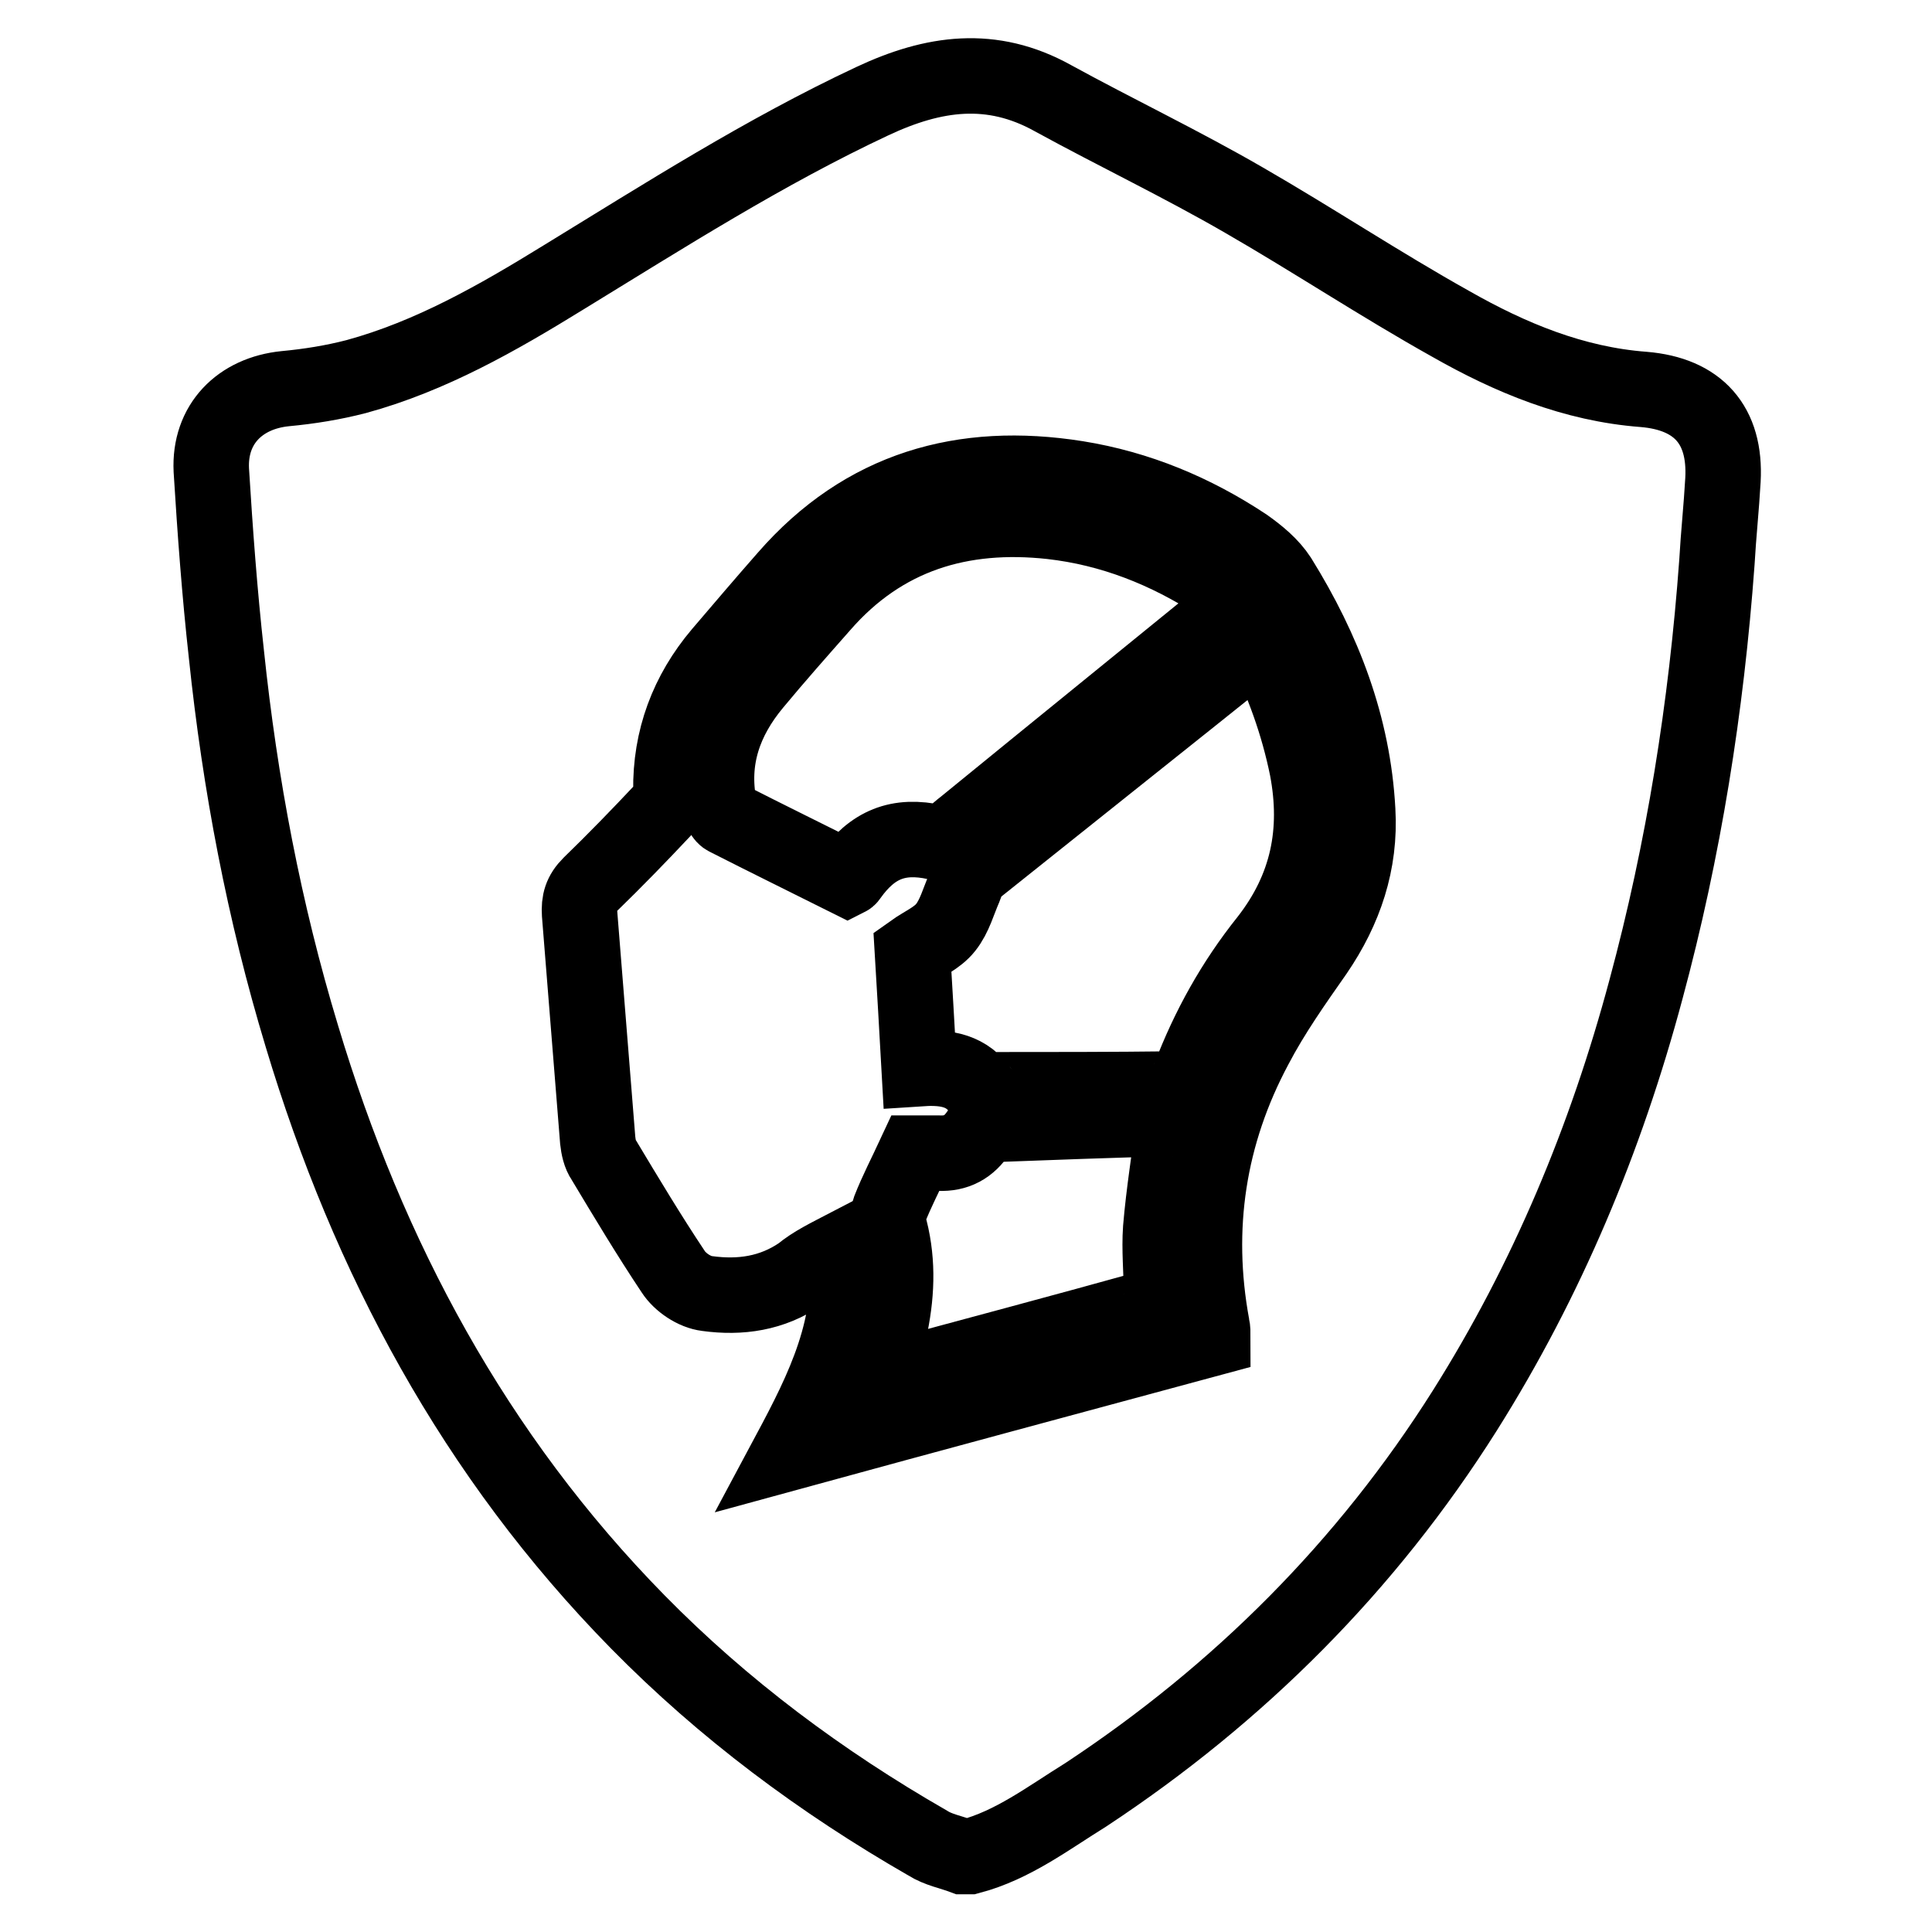
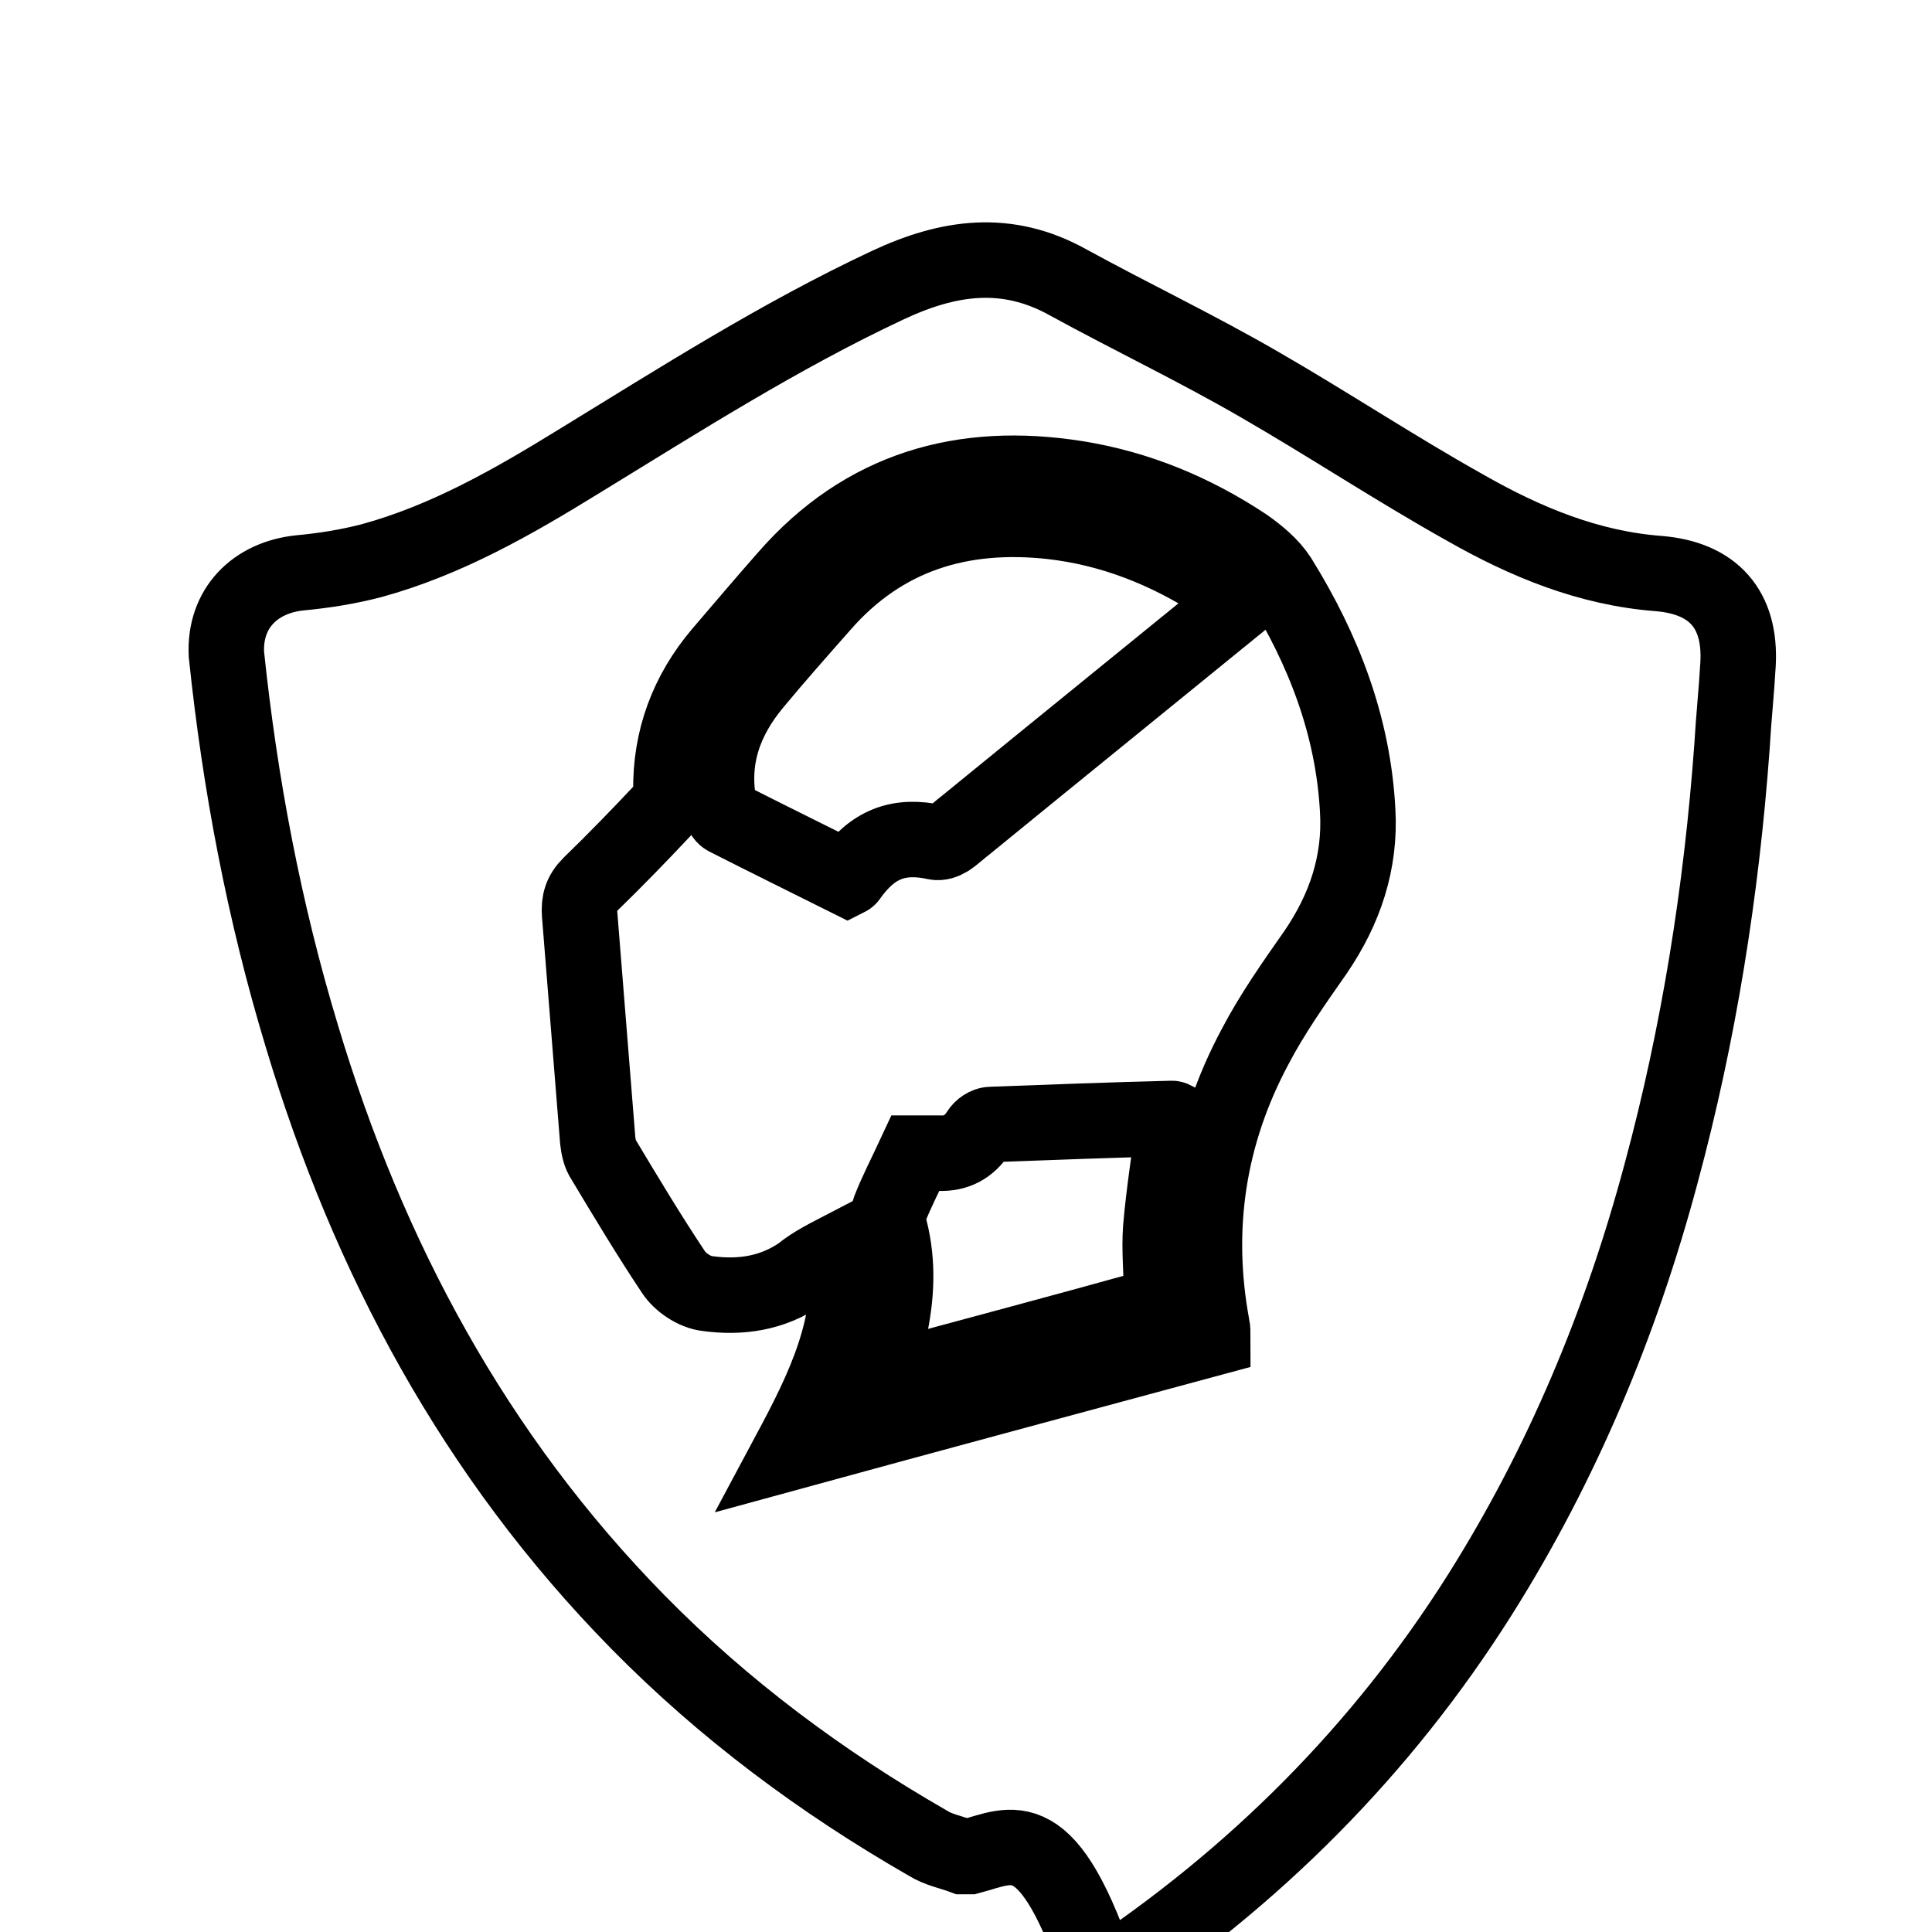
<svg xmlns="http://www.w3.org/2000/svg" version="1.1" x="0px" y="0px" viewBox="0 0 256 256" enable-background="new 0 0 256 256" xml:space="preserve">
  <g>
    <g>
-       <path stroke-width="10" fill-opacity="0" stroke="#000000" d="M128.5,246c-0.3,0-0.6,0-0.9,0c-1.6-0.6-3.3-0.9-4.7-1.8c-14.1-8.1-27-17.7-38.4-29.3c-21.6-22-35.7-48.3-44.5-77.6c-5-16.5-8.2-33.4-10-50.6c-0.9-8.1-1.5-16.3-2-24.4c-0.3-6.1,3.8-10.2,9.8-10.8c3.2-0.3,6.3-0.8,9.4-1.6c9.9-2.7,18.8-7.8,27.4-13.1c13.4-8.2,26.7-16.7,41-23.4c8.1-3.8,15.8-4.9,23.9-0.4c8.4,4.6,17,8.7,25.3,13.5c9.2,5.3,18.1,11.2,27.4,16.4c7.9,4.5,16.3,8,25.6,8.7c7.2,0.6,10.9,4.7,10.5,12c-0.2,3.6-0.6,7.3-0.8,10.9c-1.4,19.2-4.4,38.1-9.4,56.6c-5.3,19.8-13.1,38.5-24,55.8c-13,20.6-29.9,37.5-50.2,50.9C138.9,240.9,134.2,244.5,128.5,246z M112.2,165.2c1.1,10.5-3,18.7-7.6,27.3c19-5.2,37.6-10.2,56.1-15.2c0-0.7,0-1.2-0.1-1.6c-2.4-13-0.5-25.4,5.7-37c2.3-4.4,5.2-8.5,8-12.5c3.9-5.7,6-11.9,5.6-18.8c-0.6-11.2-4.5-21.3-10.4-30.8c-1.1-1.7-2.8-3.1-4.5-4.3c-6.8-4.5-14.2-7.6-22.3-8.9c-15.1-2.4-28.2,1.3-38.5,13.1c-2.9,3.3-5.8,6.7-8.7,10.1c-4.4,5.2-6.7,11.3-6.6,18.2c0,0.9-0.5,1.9-1.1,2.6c-3.1,3.3-6.3,6.6-9.6,9.8c-1.2,1.2-1.5,2.3-1.4,3.9c0.8,10,1.6,20,2.4,30c0.1,0.9,0.3,1.9,0.8,2.6c3,5,6,10,9.2,14.8c0.9,1.4,2.8,2.7,4.5,2.9c4.4,0.6,8.6,0,12.4-2.6C107.8,167.4,109.7,166.5,112.2,165.2z" />
-       <path stroke-width="10" fill-opacity="0" stroke="#000000" d="M121.8,141.6c-0.3-5.4-0.6-10.5-0.9-15.5c1.4-1,3.3-1.8,4.4-3.2c1.2-1.5,1.7-3.5,2.5-5.3c0.3-0.7,0.5-1.7,1-2.1c12.5-10,25.1-20,37.7-30.1c0.2-0.1,0.4-0.2,0.8-0.4c2.7,5.4,4.7,10.9,5.9,16.8c1.6,8.4,0.1,15.9-5.3,22.8c-4.4,5.5-7.8,11.6-10.3,18.2c-0.3,0.7-1.4,1.5-2.1,1.5c-8.1,0.1-16.3,0.1-24.5,0.1c-0.5,0-1.2,0.1-1.3-0.2C127.7,141.6,124.8,141.4,121.8,141.6z" />
+       <path stroke-width="10" fill-opacity="0" stroke="#000000" d="M128.5,246c-0.3,0-0.6,0-0.9,0c-1.6-0.6-3.3-0.9-4.7-1.8c-14.1-8.1-27-17.7-38.4-29.3c-21.6-22-35.7-48.3-44.5-77.6c-5-16.5-8.2-33.4-10-50.6c-0.3-6.1,3.8-10.2,9.8-10.8c3.2-0.3,6.3-0.8,9.4-1.6c9.9-2.7,18.8-7.8,27.4-13.1c13.4-8.2,26.7-16.7,41-23.4c8.1-3.8,15.8-4.9,23.9-0.4c8.4,4.6,17,8.7,25.3,13.5c9.2,5.3,18.1,11.2,27.4,16.4c7.9,4.5,16.3,8,25.6,8.7c7.2,0.6,10.9,4.7,10.5,12c-0.2,3.6-0.6,7.3-0.8,10.9c-1.4,19.2-4.4,38.1-9.4,56.6c-5.3,19.8-13.1,38.5-24,55.8c-13,20.6-29.9,37.5-50.2,50.9C138.9,240.9,134.2,244.5,128.5,246z M112.2,165.2c1.1,10.5-3,18.7-7.6,27.3c19-5.2,37.6-10.2,56.1-15.2c0-0.7,0-1.2-0.1-1.6c-2.4-13-0.5-25.4,5.7-37c2.3-4.4,5.2-8.5,8-12.5c3.9-5.7,6-11.9,5.6-18.8c-0.6-11.2-4.5-21.3-10.4-30.8c-1.1-1.7-2.8-3.1-4.5-4.3c-6.8-4.5-14.2-7.6-22.3-8.9c-15.1-2.4-28.2,1.3-38.5,13.1c-2.9,3.3-5.8,6.7-8.7,10.1c-4.4,5.2-6.7,11.3-6.6,18.2c0,0.9-0.5,1.9-1.1,2.6c-3.1,3.3-6.3,6.6-9.6,9.8c-1.2,1.2-1.5,2.3-1.4,3.9c0.8,10,1.6,20,2.4,30c0.1,0.9,0.3,1.9,0.8,2.6c3,5,6,10,9.2,14.8c0.9,1.4,2.8,2.7,4.5,2.9c4.4,0.6,8.6,0,12.4-2.6C107.8,167.4,109.7,166.5,112.2,165.2z" />
      <path stroke-width="10" fill-opacity="0" stroke="#000000" d="M164.5,79.6C152.1,89.7,140,99.5,128,109.3c-0.8,0.6-1.5,1.3-2.4,1.9c-0.5,0.3-1.1,0.5-1.6,0.4c-5-1.1-8.4,0.3-11.4,4.5c-0.1,0.2-0.3,0.3-0.3,0.3c-5.4-2.7-10.7-5.3-16-8c-0.5-0.2-0.8-1-1-1.6c-1.2-6.2,0.7-11.5,4.6-16.2c2.9-3.5,6-7,9-10.4c8.1-9.3,18.5-12.4,30.4-11.1c8,0.9,15.3,3.8,22.1,8.2C162.4,77.8,163.3,78.7,164.5,79.6z" />
      <path stroke-width="10" fill-opacity="0" stroke="#000000" d="M121.3,152.8c0.7,0,1.9,0,3.1,0c2.3,0.1,4-0.8,5.3-2.8c0.3-0.5,1-1,1.6-1c8-0.3,16-0.6,24-0.8c0.1,0,0.3,0.1,0.3,0.1c-0.6,4.9-1.4,9.7-1.8,14.5c-0.2,2.8,0.1,5.7,0.1,8.6c0,0.6-0.5,1.6-0.9,1.7c-12.2,3.4-24.3,6.6-36.8,10c0.7-2.7,1.3-5.1,1.8-7.6c0.9-4.5,1-8.9-0.3-13.4c-0.2-0.6,0-1.3,0.2-1.9C118.8,157.9,120,155.6,121.3,152.8z" />
    </g>
  </g>
</svg>